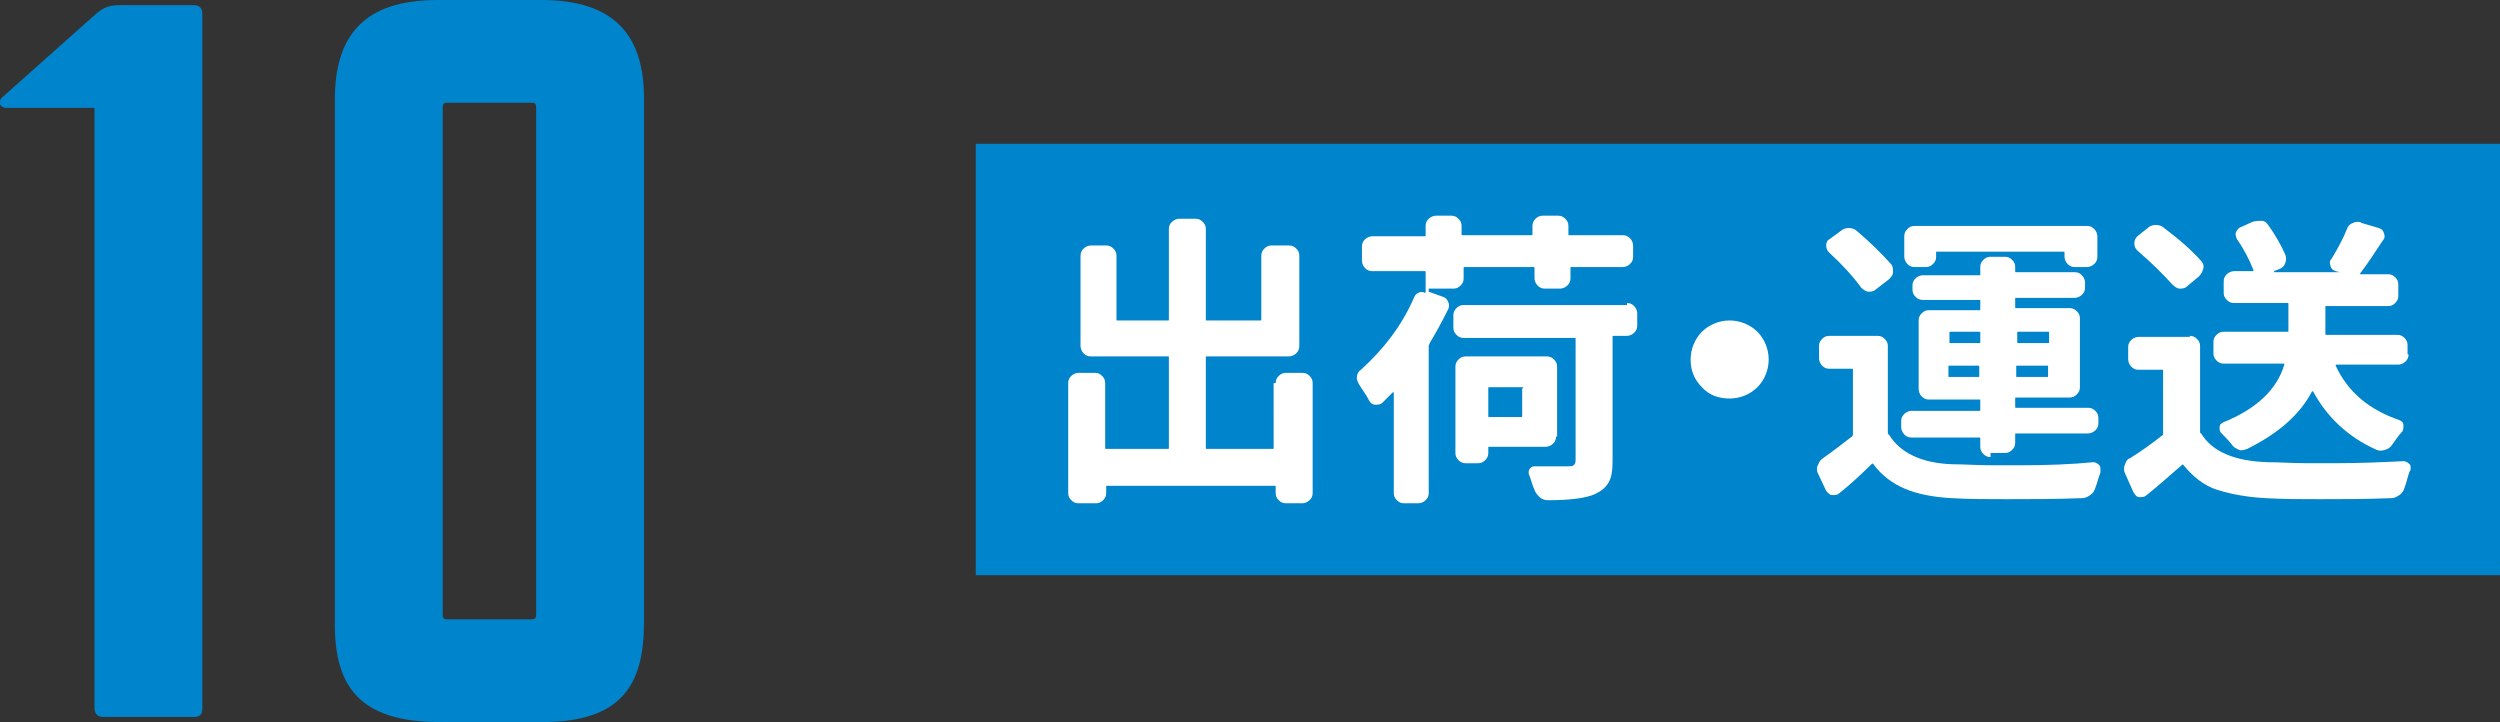
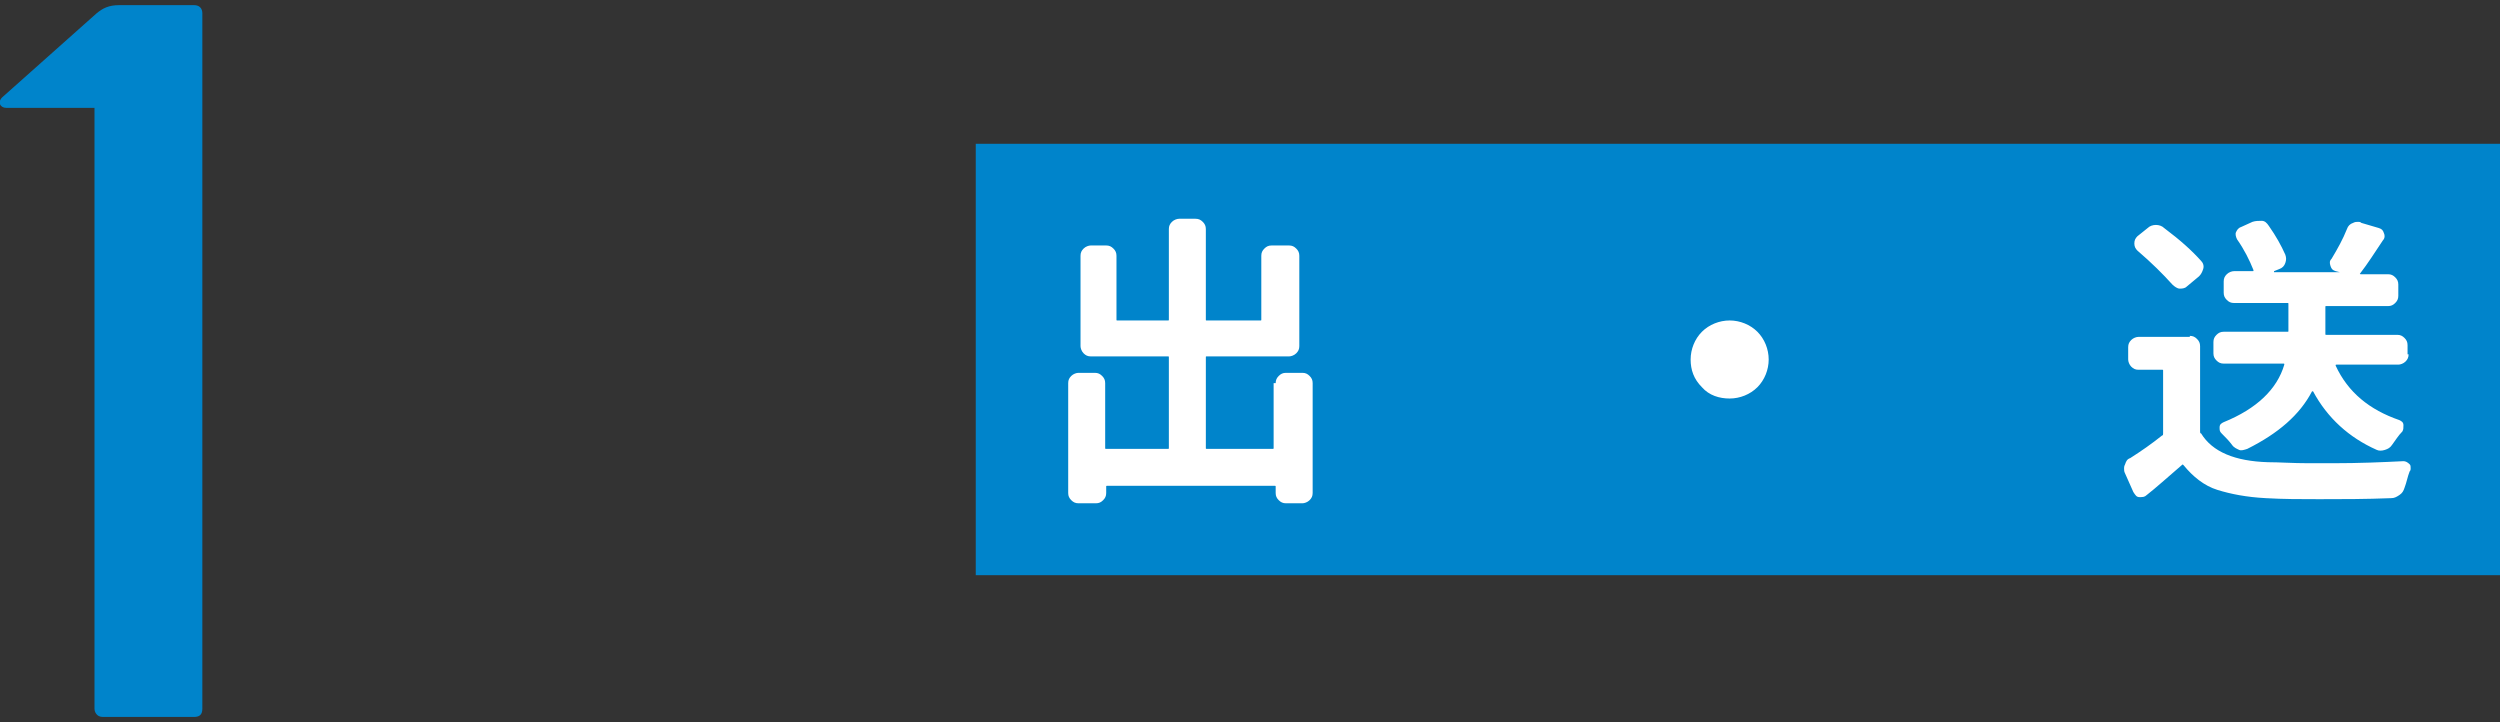
<svg xmlns="http://www.w3.org/2000/svg" version="1.1" id="レイヤー_1" x="0px" y="0px" viewBox="0 0 243.4 70.3" style="enable-background:new 0 0 243.4 70.3;" xml:space="preserve">
  <rect x="0" y="0" width="243.4" height="70.3" fill="#333333" stroke="none" />
  <style type="text/css">
	.st0{fill:#0084CB;}
	.st1{fill:#21110D;}
	.st2{fill:#FFFFFF;}
</style>
  <g>
    <g>
      <path class="st0" d="M0.6,10.5c-0.6,0-0.9-0.6-0.3-1.1l9.1-8.1c0.6-0.5,1.2-0.8,2.2-0.8h7.3c0.5,0,0.8,0.3,0.8,0.8V69    c0,0.6-0.3,0.8-0.8,0.8H10c-0.6,0-0.8-0.5-0.8-0.8V10.5H0.6z" />
-       <path class="st0" d="M52.7,0c7.3,0,10,3.6,10,9.6v51c0,6.1-2.2,9.7-9.9,9.7h-10c-7.9,0-10.2-3.6-10.2-9.5V9.7    c0-6.1,2.7-9.7,10-9.7h5.1H52.7z M43.1,10.5v49.3c0,0.4,0.1,0.5,0.5,0.5h8.1c0.4,0,0.5-0.1,0.5-0.5V10.5c0-0.4-0.1-0.5-0.5-0.5    h-8.1C43.2,10,43.1,10.1,43.1,10.5z" />
    </g>
    <g>
      <g>
-         <path class="st1" d="M124.2,37.3c0-0.3,0.1-0.5,0.3-0.7s0.4-0.3,0.7-0.3h1.6c0.3,0,0.5,0.1,0.7,0.3s0.3,0.4,0.3,0.7V48     c0,0.3-0.1,0.5-0.3,0.7s-0.5,0.3-0.7,0.3h-1.6c-0.3,0-0.5-0.1-0.7-0.3s-0.3-0.4-0.3-0.7v-0.6c0-0.1,0-0.1-0.1-0.1h-16.3     c-0.1,0-0.1,0-0.1,0.1V48c0,0.3-0.1,0.5-0.3,0.7s-0.4,0.3-0.7,0.3H105c-0.3,0-0.5-0.1-0.7-0.3S104,48.3,104,48V37.3     c0-0.3,0.1-0.5,0.3-0.7s0.5-0.3,0.7-0.3h1.6c0.3,0,0.5,0.1,0.7,0.3s0.3,0.4,0.3,0.7v6.3c0,0.1,0,0.1,0.1,0.1h6     c0.1,0,0.1,0,0.1-0.1v-8.8c0-0.1,0-0.1-0.1-0.1h-7.5c-0.3,0-0.5-0.1-0.7-0.3s-0.3-0.5-0.3-0.7v-8.8c0-0.3,0.1-0.5,0.3-0.7     s0.5-0.3,0.7-0.3h1.5c0.3,0,0.5,0.1,0.7,0.3s0.3,0.4,0.3,0.7v6.2c0,0.1,0,0.1,0.1,0.1h4.9c0.1,0,0.1,0,0.1-0.1v-8.8     c0-0.3,0.1-0.5,0.3-0.7s0.5-0.3,0.7-0.3h1.6c0.3,0,0.5,0.1,0.7,0.3s0.3,0.4,0.3,0.7v8.8c0,0.1,0,0.1,0.1,0.1h5.2     c0.1,0,0.1,0,0.1-0.1v-6.2c0-0.3,0.1-0.5,0.3-0.7s0.4-0.3,0.7-0.3h1.7c0.3,0,0.5,0.1,0.7,0.3s0.3,0.4,0.3,0.7v8.8     c0,0.3-0.1,0.5-0.3,0.7s-0.5,0.3-0.7,0.3h-8c-0.1,0-0.1,0-0.1,0.1v8.8c0,0.1,0,0.1,0.1,0.1h6.4c0.1,0,0.1,0,0.1-0.1V37.3z" />
        <path class="st1" d="M139.1,28.4C139.1,28.4,139.1,28.4,139.1,28.4C139.1,28.4,139.1,28.4,139.1,28.4l1.4,0.5     c0.3,0.1,0.4,0.3,0.5,0.5s0.1,0.5,0,0.7c-0.6,1.2-1.2,2.3-1.8,3.3c0,0.1-0.1,0.2-0.1,0.2V48c0,0.3-0.1,0.5-0.3,0.7     s-0.5,0.3-0.7,0.3h-1.4c-0.3,0-0.5-0.1-0.7-0.3s-0.3-0.4-0.3-0.7v-9.8c0,0,0,0,0,0s0,0-0.1,0c-0.3,0.3-0.6,0.6-1,1     c-0.2,0.2-0.4,0.2-0.7,0.2s-0.5-0.2-0.6-0.4c-0.3-0.6-0.7-1.1-1-1.6c-0.1-0.2-0.2-0.4-0.2-0.6c0-0.3,0.1-0.6,0.4-0.8     c2.2-2,4-4.3,5.2-7.1c0.1-0.2,0.2-0.3,0.4-0.4s0.4-0.1,0.6,0c0.1,0,0.1,0,0.1-0.1v-1.9c0-0.1,0-0.1-0.1-0.1h-5.1     c-0.3,0-0.5-0.1-0.7-0.3s-0.3-0.5-0.3-0.7V24c0-0.3,0.1-0.5,0.3-0.7s0.5-0.3,0.7-0.3h5.1c0.1,0,0.1,0,0.1-0.1V22     c0-0.3,0.1-0.5,0.3-0.7s0.5-0.3,0.7-0.3h1.5c0.3,0,0.5,0.1,0.7,0.3s0.3,0.4,0.3,0.7v0.8c0,0.1,0,0.1,0.1,0.1h6.7     c0.1,0,0.1,0,0.1-0.1V22c0-0.3,0.1-0.5,0.3-0.7s0.4-0.3,0.7-0.3h1.5c0.3,0,0.5,0.1,0.7,0.3s0.3,0.4,0.3,0.7v0.8     c0,0.1,0,0.1,0.1,0.1h5.2c0.3,0,0.5,0.1,0.7,0.3s0.3,0.5,0.3,0.7v1.1c0,0.3-0.1,0.5-0.3,0.7s-0.5,0.3-0.7,0.3H153     c-0.1,0-0.1,0-0.1,0.1v1c0,0.3-0.1,0.5-0.3,0.7s-0.5,0.3-0.7,0.3h-1.5c-0.3,0-0.5-0.1-0.7-0.3s-0.3-0.5-0.3-0.7v-1     c0-0.1,0-0.1-0.1-0.1h-6.7c-0.1,0-0.1,0-0.1,0.1v1c0,0.3-0.1,0.5-0.3,0.7s-0.4,0.3-0.7,0.3H139.1z M158.4,29.5     c0.3,0,0.5,0.1,0.7,0.3s0.3,0.5,0.3,0.7v1.2c0,0.3-0.1,0.5-0.3,0.7s-0.5,0.3-0.7,0.3h-1.3c-0.1,0-0.1,0-0.1,0.1v12.1     c0,0.9-0.1,1.6-0.4,2.1s-0.7,0.8-1.3,1.1c-0.9,0.4-2.4,0.6-4.6,0.6c-0.3,0-0.6-0.1-0.8-0.3s-0.4-0.4-0.5-0.7     c-0.2-0.4-0.3-0.9-0.5-1.4c-0.1-0.2-0.1-0.4,0-0.6s0.3-0.3,0.5-0.3c1,0,2,0,3.2,0c0.3,0,0.5,0,0.6-0.1s0.2-0.2,0.2-0.5V33     c0-0.1,0-0.1-0.1-0.1h-10.8c-0.3,0-0.5-0.1-0.7-0.3s-0.3-0.4-0.3-0.7v-1.2c0-0.3,0.1-0.5,0.3-0.7s0.4-0.3,0.7-0.3H158.4z      M151.5,42.5c0,0.3-0.1,0.5-0.3,0.7s-0.5,0.3-0.7,0.3H145c-0.1,0-0.1,0-0.1,0.1v0.5c0,0.3-0.1,0.5-0.3,0.7s-0.4,0.3-0.7,0.3h-1.2     c-0.3,0-0.5-0.1-0.7-0.3s-0.3-0.4-0.3-0.7v-8.4c0-0.3,0.1-0.5,0.3-0.7s0.4-0.3,0.7-0.3h7.9c0.3,0,0.5,0.1,0.7,0.3     s0.3,0.4,0.3,0.7V42.5z M148.3,37.8c0-0.1,0-0.1-0.1-0.1H145c-0.1,0-0.1,0-0.1,0.1v2.7c0,0.1,0,0.1,0.1,0.1h3.1     c0.1,0,0.1,0,0.1-0.1V37.8z" />
        <path class="st1" d="M165.7,37.7c-0.8-0.8-1.1-1.7-1.1-2.7s0.4-2,1.1-2.7s1.7-1.1,2.7-1.1s2,0.4,2.7,1.1s1.1,1.7,1.1,2.7     s-0.4,2-1.1,2.7s-1.7,1.1-2.7,1.1S166.4,38.5,165.7,37.7z" />
        <path class="st1" d="M182.8,32.7c0.3,0,0.5,0.1,0.7,0.3s0.3,0.4,0.3,0.7v8.4c0,0.1,0,0.2,0.1,0.2c1.1,1.8,3.2,2.8,6.2,2.9     c1.1,0,2.4,0.1,4,0.1c0.8,0,1.6,0,2.5,0c2.8,0,5.2-0.1,7.2-0.3c0.2,0,0.4,0.1,0.6,0.3c0.1,0.1,0.1,0.3,0.1,0.4c0,0.1,0,0.2,0,0.3     c-0.2,0.5-0.3,1-0.5,1.5c-0.1,0.3-0.2,0.5-0.5,0.7s-0.5,0.3-0.8,0.3c-2.6,0.1-5,0.1-7.3,0.1c-1.9,0-3.7,0-5.4-0.1     c-1.8-0.1-3.3-0.4-4.5-0.9s-2.3-1.3-3.1-2.4c-0.1-0.1-0.1-0.1-0.2,0c-1,1-2.1,2-3.1,2.8c-0.2,0.2-0.4,0.2-0.7,0.2     s-0.4-0.2-0.6-0.4l-0.8-1.7c-0.1-0.2-0.1-0.3-0.1-0.5c0-0.1,0-0.2,0.1-0.3c0.1-0.3,0.2-0.5,0.5-0.7c1-0.7,1.9-1.4,2.8-2.1     c0.1-0.1,0.1-0.1,0.1-0.2v-6.3c0-0.1,0-0.1-0.1-0.1h-2.2c-0.3,0-0.5-0.1-0.7-0.3s-0.3-0.5-0.3-0.7v-1.2c0-0.3,0.1-0.5,0.3-0.7     s0.4-0.3,0.7-0.3H182.8z M184.1,25.7c0.2,0.2,0.2,0.5,0.2,0.8s-0.2,0.5-0.4,0.7l-1.3,1c-0.2,0.2-0.5,0.2-0.7,0.2     s-0.5-0.2-0.7-0.4c-0.8-1.1-1.8-2.2-3.1-3.4c-0.2-0.2-0.3-0.4-0.3-0.7s0.1-0.5,0.3-0.6l1.1-0.8c0.2-0.2,0.5-0.3,0.8-0.3h0     c0.3,0,0.6,0.1,0.8,0.3C182.1,23.6,183.2,24.7,184.1,25.7z M193.8,44.5c-0.3,0-0.5-0.1-0.7-0.3s-0.3-0.4-0.3-0.7v-0.8     c0-0.1,0-0.1-0.1-0.1h-6.6c-0.3,0-0.5-0.1-0.7-0.3s-0.3-0.5-0.3-0.7V41c0-0.3,0.1-0.5,0.3-0.7s0.5-0.3,0.7-0.3h6.6     c0.1,0,0.1,0,0.1-0.1V39c0-0.1,0-0.1-0.1-0.1h-4.9c-0.3,0-0.5-0.1-0.7-0.3s-0.3-0.5-0.3-0.7v-6.7c0-0.3,0.1-0.5,0.3-0.7     s0.4-0.3,0.7-0.3h4.9c0.1,0,0.1,0,0.1-0.1v-0.8c0-0.1,0-0.1-0.1-0.1h-5.5c-0.3,0-0.5-0.1-0.7-0.3s-0.3-0.4-0.3-0.7v-0.4     c0-0.3,0.1-0.5,0.3-0.7s0.5-0.3,0.7-0.3h5.5c0.1,0,0.1,0,0.1-0.1V26c0-0.3,0.1-0.5,0.3-0.7s0.4-0.3,0.7-0.3h1.4     c0.3,0,0.5,0.1,0.7,0.3s0.3,0.4,0.3,0.7v0.4c0,0.1,0,0.1,0.1,0.1h5.7c0.3,0,0.5,0.1,0.7,0.3s0.3,0.5,0.3,0.7V28     c0,0.3-0.1,0.5-0.3,0.7s-0.5,0.3-0.7,0.3h-5.7c-0.1,0-0.1,0-0.1,0.1v0.8c0,0.1,0,0.1,0.1,0.1h5.2c0.3,0,0.5,0.1,0.7,0.3     s0.3,0.4,0.3,0.7v6.7c0,0.3-0.1,0.5-0.3,0.7s-0.4,0.3-0.7,0.3h-5.2c-0.1,0-0.1,0-0.1,0.1v0.8c0,0.1,0,0.1,0.1,0.1h7     c0.3,0,0.5,0.1,0.7,0.3s0.3,0.4,0.3,0.7v0.5c0,0.3-0.1,0.5-0.3,0.7s-0.5,0.3-0.7,0.3h-7c-0.1,0-0.1,0-0.1,0.1v0.8     c0,0.3-0.1,0.5-0.3,0.7s-0.4,0.3-0.7,0.3H193.8z M188.6,24.5c-0.1,0-0.1,0-0.1,0.1V25c0,0.3-0.1,0.5-0.3,0.7s-0.4,0.3-0.7,0.3     h-1.1c-0.3,0-0.5-0.1-0.7-0.3s-0.3-0.5-0.3-0.7v-2c0-0.3,0.1-0.5,0.3-0.7s0.4-0.3,0.7-0.3h16.8c0.3,0,0.5,0.1,0.7,0.3     s0.3,0.5,0.3,0.7v2c0,0.3-0.1,0.5-0.3,0.7s-0.5,0.3-0.7,0.3h-1.2c-0.3,0-0.5-0.1-0.7-0.3s-0.3-0.5-0.3-0.7v-0.4     c0-0.1,0-0.1-0.1-0.1H188.6z M189.9,32.3c-0.1,0-0.1,0-0.1,0.1v0.9c0,0.1,0,0.1,0.1,0.1h2.8c0.1,0,0.1,0,0.1-0.1v-0.9     c0-0.1,0-0.1-0.1-0.1H189.9z M189.7,36.6c0,0.1,0,0.1,0.1,0.1h2.8c0.1,0,0.1,0,0.1-0.1v-0.9c0-0.1,0-0.1-0.1-0.1h-2.8     c-0.1,0-0.1,0-0.1,0.1V36.6z M199.5,32.4c0-0.1,0-0.1-0.1-0.1h-2.9c-0.1,0-0.1,0-0.1,0.1v0.9c0,0.1,0,0.1,0.1,0.1h2.9     c0.1,0,0.1,0,0.1-0.1V32.4z M199.3,36.7c0.1,0,0.1,0,0.1-0.1v-0.9c0-0.1,0-0.1-0.1-0.1h-2.9c-0.1,0-0.1,0-0.1,0.1v0.9     c0,0.1,0,0.1,0.1,0.1H199.3z" />
        <path class="st1" d="M213.2,32.7c0.3,0,0.5,0.1,0.7,0.3s0.3,0.4,0.3,0.7v8.3c0,0.1,0,0.2,0.1,0.2c1.1,1.8,3.3,2.7,6.5,2.8     c1.1,0,2.4,0.1,4,0.1c0.7,0,1.5,0,2.3,0c2.6,0,4.9-0.1,6.9-0.2c0.2,0,0.4,0.1,0.6,0.3c0.1,0.1,0.1,0.2,0.1,0.4     c0,0.1,0,0.2-0.1,0.3c-0.2,0.5-0.3,1.1-0.5,1.6c-0.1,0.3-0.2,0.5-0.5,0.7s-0.5,0.3-0.8,0.3c-2.5,0.1-4.8,0.1-7,0.1     c-1.8,0-3.5,0-5.2-0.1c-1.9-0.1-3.4-0.4-4.7-0.8s-2.4-1.3-3.3-2.4c-0.1-0.1-0.1-0.1-0.2,0c-1.4,1.2-2.5,2.2-3.4,2.9     c-0.2,0.2-0.4,0.2-0.7,0.2s-0.4-0.2-0.6-0.5l-0.8-1.8c-0.1-0.2-0.1-0.3-0.1-0.5c0-0.1,0-0.2,0.1-0.4c0.1-0.3,0.2-0.5,0.5-0.6     c1.1-0.7,2.1-1.4,3.1-2.2c0.1,0,0.1-0.1,0.1-0.2v-6.1c0-0.1,0-0.1-0.1-0.1h-2.3c-0.3,0-0.5-0.1-0.7-0.3s-0.3-0.5-0.3-0.7v-1.2     c0-0.3,0.1-0.5,0.3-0.7s0.5-0.3,0.7-0.3H213.2z M214.3,25.4c0.2,0.2,0.3,0.5,0.2,0.8s-0.2,0.5-0.4,0.7l-1.2,1     c-0.2,0.2-0.5,0.2-0.7,0.2s-0.5-0.2-0.7-0.4c-0.9-1-2-2.1-3.4-3.3c-0.2-0.2-0.3-0.4-0.3-0.7s0.1-0.5,0.3-0.7l1-0.8     c0.2-0.2,0.5-0.3,0.8-0.3h0c0.3,0,0.6,0.1,0.8,0.3C212.3,23.4,213.4,24.4,214.3,25.4z M234.5,34.5c0,0.3-0.1,0.5-0.3,0.7     s-0.5,0.3-0.7,0.3h-6c-0.1,0-0.1,0-0.1,0.1c1.2,2.6,3.3,4.3,6.2,5.3c0.2,0.1,0.4,0.2,0.4,0.5s0,0.4-0.1,0.6     c-0.4,0.4-0.7,0.9-1,1.3c-0.2,0.3-0.4,0.4-0.7,0.5s-0.6,0.1-0.8,0c-2.7-1.2-4.8-3.1-6.2-5.7c0,0,0,0,0,0s-0.1,0-0.1,0     c-1.2,2.3-3.3,4.1-6.3,5.6c-0.3,0.1-0.6,0.2-0.8,0.1s-0.5-0.2-0.7-0.5c-0.3-0.4-0.6-0.7-1-1.1c-0.2-0.2-0.2-0.3-0.2-0.6     s0.2-0.4,0.4-0.5c3.2-1.3,5.2-3.2,5.9-5.6c0-0.1,0-0.1-0.1-0.1h-5.8c-0.3,0-0.5-0.1-0.7-0.3s-0.3-0.4-0.3-0.7v-1.1     c0-0.3,0.1-0.5,0.3-0.7s0.4-0.3,0.7-0.3h6.2c0.1,0,0.1,0,0.1-0.1v-2.6c0-0.1,0-0.1-0.1-0.1h-5.2c-0.3,0-0.5-0.1-0.7-0.3     s-0.3-0.4-0.3-0.7v-1.1c0-0.3,0.1-0.5,0.3-0.7s0.5-0.3,0.7-0.3h1.8c0.1,0,0.1,0,0.1-0.1c-0.4-1-0.9-2-1.6-3     c-0.1-0.2-0.2-0.5-0.1-0.7s0.2-0.4,0.5-0.5l1.1-0.5c0.3-0.1,0.6-0.1,0.9-0.1s0.5,0.2,0.7,0.5c0.7,1,1.2,1.9,1.6,2.8     c0.1,0.3,0.1,0.5,0,0.8s-0.3,0.5-0.6,0.6l-0.5,0.2c0,0,0,0.1,0,0.1h6.4c0,0,0,0,0,0s0,0,0,0l-0.4-0.1c-0.3-0.1-0.4-0.2-0.5-0.5     s-0.1-0.5,0.1-0.7c0.6-1,1.1-1.9,1.5-2.9c0.1-0.3,0.3-0.5,0.6-0.6c0.2-0.1,0.3-0.1,0.5-0.1c0.1,0,0.2,0,0.3,0.1l1.7,0.5     c0.3,0.1,0.4,0.2,0.5,0.5c0.1,0.2,0.1,0.5-0.1,0.7c-0.8,1.2-1.5,2.3-2.2,3.2c-0.1,0.1,0,0.1,0.1,0.1h2.6c0.3,0,0.5,0.1,0.7,0.3     s0.3,0.4,0.3,0.7v1.1c0,0.3-0.1,0.5-0.3,0.7s-0.4,0.3-0.7,0.3h-6c-0.1,0-0.1,0-0.1,0.1v2.6c0,0.1,0,0.1,0.1,0.1h6.9     c0.3,0,0.5,0.1,0.7,0.3s0.3,0.4,0.3,0.7V34.5z" />
      </g>
      <g>
        <rect x="95" y="14" class="st0" width="148.8" height="42" />
      </g>
      <g>
        <path class="st2" d="M124.2,37.3c0-0.3,0.1-0.5,0.3-0.7s0.4-0.3,0.7-0.3h1.6c0.3,0,0.5,0.1,0.7,0.3s0.3,0.4,0.3,0.7V48     c0,0.3-0.1,0.5-0.3,0.7s-0.5,0.3-0.7,0.3h-1.6c-0.3,0-0.5-0.1-0.7-0.3s-0.3-0.4-0.3-0.7v-0.6c0-0.1,0-0.1-0.1-0.1h-16.3     c-0.1,0-0.1,0-0.1,0.1V48c0,0.3-0.1,0.5-0.3,0.7s-0.4,0.3-0.7,0.3H105c-0.3,0-0.5-0.1-0.7-0.3S104,48.3,104,48V37.3     c0-0.3,0.1-0.5,0.3-0.7s0.5-0.3,0.7-0.3h1.6c0.3,0,0.5,0.1,0.7,0.3s0.3,0.4,0.3,0.7v6.3c0,0.1,0,0.1,0.1,0.1h6     c0.1,0,0.1,0,0.1-0.1v-8.8c0-0.1,0-0.1-0.1-0.1h-7.5c-0.3,0-0.5-0.1-0.7-0.3s-0.3-0.5-0.3-0.7v-8.8c0-0.3,0.1-0.5,0.3-0.7     s0.5-0.3,0.7-0.3h1.5c0.3,0,0.5,0.1,0.7,0.3s0.3,0.4,0.3,0.7v6.2c0,0.1,0,0.1,0.1,0.1h4.9c0.1,0,0.1,0,0.1-0.1v-8.8     c0-0.3,0.1-0.5,0.3-0.7s0.5-0.3,0.7-0.3h1.6c0.3,0,0.5,0.1,0.7,0.3s0.3,0.4,0.3,0.7v8.8c0,0.1,0,0.1,0.1,0.1h5.2     c0.1,0,0.1,0,0.1-0.1v-6.2c0-0.3,0.1-0.5,0.3-0.7s0.4-0.3,0.7-0.3h1.7c0.3,0,0.5,0.1,0.7,0.3s0.3,0.4,0.3,0.7v8.8     c0,0.3-0.1,0.5-0.3,0.7s-0.5,0.3-0.7,0.3h-8c-0.1,0-0.1,0-0.1,0.1v8.8c0,0.1,0,0.1,0.1,0.1h6.4c0.1,0,0.1,0,0.1-0.1V37.3z" />
-         <path class="st2" d="M139.1,28.4C139.1,28.4,139.1,28.4,139.1,28.4C139.1,28.4,139.1,28.4,139.1,28.4l1.4,0.5     c0.3,0.1,0.4,0.3,0.5,0.5s0.1,0.5,0,0.7c-0.6,1.2-1.2,2.3-1.8,3.3c0,0.1-0.1,0.2-0.1,0.2V48c0,0.3-0.1,0.5-0.3,0.7     s-0.5,0.3-0.7,0.3h-1.4c-0.3,0-0.5-0.1-0.7-0.3s-0.3-0.4-0.3-0.7v-9.8c0,0,0,0,0,0s0,0-0.1,0c-0.3,0.3-0.6,0.6-1,1     c-0.2,0.2-0.4,0.2-0.7,0.2s-0.5-0.2-0.6-0.4c-0.3-0.6-0.7-1.1-1-1.6c-0.1-0.2-0.2-0.4-0.2-0.6c0-0.3,0.1-0.6,0.4-0.8     c2.2-2,4-4.3,5.2-7.1c0.1-0.2,0.2-0.3,0.4-0.4s0.4-0.1,0.6,0c0.1,0,0.1,0,0.1-0.1v-1.9c0-0.1,0-0.1-0.1-0.1h-5.1     c-0.3,0-0.5-0.1-0.7-0.3s-0.3-0.5-0.3-0.7V24c0-0.3,0.1-0.5,0.3-0.7s0.5-0.3,0.7-0.3h5.1c0.1,0,0.1,0,0.1-0.1V22     c0-0.3,0.1-0.5,0.3-0.7s0.5-0.3,0.7-0.3h1.5c0.3,0,0.5,0.1,0.7,0.3s0.3,0.4,0.3,0.7v0.8c0,0.1,0,0.1,0.1,0.1h6.7     c0.1,0,0.1,0,0.1-0.1V22c0-0.3,0.1-0.5,0.3-0.7s0.4-0.3,0.7-0.3h1.5c0.3,0,0.5,0.1,0.7,0.3s0.3,0.4,0.3,0.7v0.8     c0,0.1,0,0.1,0.1,0.1h5.2c0.3,0,0.5,0.1,0.7,0.3s0.3,0.5,0.3,0.7v1.1c0,0.3-0.1,0.5-0.3,0.7s-0.5,0.3-0.7,0.3H153     c-0.1,0-0.1,0-0.1,0.1v1c0,0.3-0.1,0.5-0.3,0.7s-0.5,0.3-0.7,0.3h-1.5c-0.3,0-0.5-0.1-0.7-0.3s-0.3-0.5-0.3-0.7v-1     c0-0.1,0-0.1-0.1-0.1h-6.7c-0.1,0-0.1,0-0.1,0.1v1c0,0.3-0.1,0.5-0.3,0.7s-0.4,0.3-0.7,0.3H139.1z M158.4,29.5     c0.3,0,0.5,0.1,0.7,0.3s0.3,0.5,0.3,0.7v1.2c0,0.3-0.1,0.5-0.3,0.7s-0.5,0.3-0.7,0.3h-1.3c-0.1,0-0.1,0-0.1,0.1v12.1     c0,0.9-0.1,1.6-0.4,2.1s-0.7,0.8-1.3,1.1c-0.9,0.4-2.4,0.6-4.6,0.6c-0.3,0-0.6-0.1-0.8-0.3s-0.4-0.4-0.5-0.7     c-0.2-0.4-0.3-0.9-0.5-1.4c-0.1-0.2-0.1-0.4,0-0.6s0.3-0.3,0.5-0.3c1,0,2,0,3.2,0c0.3,0,0.5,0,0.6-0.1s0.2-0.2,0.2-0.5V33     c0-0.1,0-0.1-0.1-0.1h-10.8c-0.3,0-0.5-0.1-0.7-0.3s-0.3-0.4-0.3-0.7v-1.2c0-0.3,0.1-0.5,0.3-0.7s0.4-0.3,0.7-0.3H158.4z      M151.5,42.5c0,0.3-0.1,0.5-0.3,0.7s-0.5,0.3-0.7,0.3H145c-0.1,0-0.1,0-0.1,0.1v0.5c0,0.3-0.1,0.5-0.3,0.7s-0.4,0.3-0.7,0.3h-1.2     c-0.3,0-0.5-0.1-0.7-0.3s-0.3-0.4-0.3-0.7v-8.4c0-0.3,0.1-0.5,0.3-0.7s0.4-0.3,0.7-0.3h7.9c0.3,0,0.5,0.1,0.7,0.3     s0.3,0.4,0.3,0.7V42.5z M148.3,37.8c0-0.1,0-0.1-0.1-0.1H145c-0.1,0-0.1,0-0.1,0.1v2.7c0,0.1,0,0.1,0.1,0.1h3.1     c0.1,0,0.1,0,0.1-0.1V37.8z" />
        <path class="st2" d="M165.7,37.7c-0.8-0.8-1.1-1.7-1.1-2.7s0.4-2,1.1-2.7s1.7-1.1,2.7-1.1s2,0.4,2.7,1.1s1.1,1.7,1.1,2.7     s-0.4,2-1.1,2.7s-1.7,1.1-2.7,1.1S166.4,38.5,165.7,37.7z" />
-         <path class="st2" d="M182.8,32.7c0.3,0,0.5,0.1,0.7,0.3s0.3,0.4,0.3,0.7v8.4c0,0.1,0,0.2,0.1,0.2c1.1,1.8,3.2,2.8,6.2,2.9     c1.1,0,2.4,0.1,4,0.1c0.8,0,1.6,0,2.5,0c2.8,0,5.2-0.1,7.2-0.3c0.2,0,0.4,0.1,0.6,0.3c0.1,0.1,0.1,0.3,0.1,0.4c0,0.1,0,0.2,0,0.3     c-0.2,0.5-0.3,1-0.5,1.5c-0.1,0.3-0.2,0.5-0.5,0.7s-0.5,0.3-0.8,0.3c-2.6,0.1-5,0.1-7.3,0.1c-1.9,0-3.7,0-5.4-0.1     c-1.8-0.1-3.3-0.4-4.5-0.9s-2.3-1.3-3.1-2.4c-0.1-0.1-0.1-0.1-0.2,0c-1,1-2.1,2-3.1,2.8c-0.2,0.2-0.4,0.2-0.7,0.2     s-0.4-0.2-0.6-0.4l-0.8-1.7c-0.1-0.2-0.1-0.3-0.1-0.5c0-0.1,0-0.2,0.1-0.3c0.1-0.3,0.2-0.5,0.5-0.7c1-0.7,1.9-1.4,2.8-2.1     c0.1-0.1,0.1-0.1,0.1-0.2v-6.3c0-0.1,0-0.1-0.1-0.1h-2.2c-0.3,0-0.5-0.1-0.7-0.3s-0.3-0.5-0.3-0.7v-1.2c0-0.3,0.1-0.5,0.3-0.7     s0.4-0.3,0.7-0.3H182.8z M184.1,25.7c0.2,0.2,0.2,0.5,0.2,0.8s-0.2,0.5-0.4,0.7l-1.3,1c-0.2,0.2-0.5,0.2-0.7,0.2     s-0.5-0.2-0.7-0.4c-0.8-1.1-1.8-2.2-3.1-3.4c-0.2-0.2-0.3-0.4-0.3-0.7s0.1-0.5,0.3-0.6l1.1-0.8c0.2-0.2,0.5-0.3,0.8-0.3h0     c0.3,0,0.6,0.1,0.8,0.3C182.1,23.6,183.2,24.7,184.1,25.7z M193.8,44.5c-0.3,0-0.5-0.1-0.7-0.3s-0.3-0.4-0.3-0.7v-0.8     c0-0.1,0-0.1-0.1-0.1h-6.6c-0.3,0-0.5-0.1-0.7-0.3s-0.3-0.5-0.3-0.7V41c0-0.3,0.1-0.5,0.3-0.7s0.5-0.3,0.7-0.3h6.6     c0.1,0,0.1,0,0.1-0.1V39c0-0.1,0-0.1-0.1-0.1h-4.9c-0.3,0-0.5-0.1-0.7-0.3s-0.3-0.5-0.3-0.7v-6.7c0-0.3,0.1-0.5,0.3-0.7     s0.4-0.3,0.7-0.3h4.9c0.1,0,0.1,0,0.1-0.1v-0.8c0-0.1,0-0.1-0.1-0.1h-5.5c-0.3,0-0.5-0.1-0.7-0.3s-0.3-0.4-0.3-0.7v-0.4     c0-0.3,0.1-0.5,0.3-0.7s0.5-0.3,0.7-0.3h5.5c0.1,0,0.1,0,0.1-0.1V26c0-0.3,0.1-0.5,0.3-0.7s0.4-0.3,0.7-0.3h1.4     c0.3,0,0.5,0.1,0.7,0.3s0.3,0.4,0.3,0.7v0.4c0,0.1,0,0.1,0.1,0.1h5.7c0.3,0,0.5,0.1,0.7,0.3s0.3,0.5,0.3,0.7V28     c0,0.3-0.1,0.5-0.3,0.7s-0.5,0.3-0.7,0.3h-5.7c-0.1,0-0.1,0-0.1,0.1v0.8c0,0.1,0,0.1,0.1,0.1h5.2c0.3,0,0.5,0.1,0.7,0.3     s0.3,0.4,0.3,0.7v6.7c0,0.3-0.1,0.5-0.3,0.7s-0.4,0.3-0.7,0.3h-5.2c-0.1,0-0.1,0-0.1,0.1v0.8c0,0.1,0,0.1,0.1,0.1h7     c0.3,0,0.5,0.1,0.7,0.3s0.3,0.4,0.3,0.7v0.5c0,0.3-0.1,0.5-0.3,0.7s-0.5,0.3-0.7,0.3h-7c-0.1,0-0.1,0-0.1,0.1v0.8     c0,0.3-0.1,0.5-0.3,0.7s-0.4,0.3-0.7,0.3H193.8z M188.6,24.5c-0.1,0-0.1,0-0.1,0.1V25c0,0.3-0.1,0.5-0.3,0.7s-0.4,0.3-0.7,0.3     h-1.1c-0.3,0-0.5-0.1-0.7-0.3s-0.3-0.5-0.3-0.7v-2c0-0.3,0.1-0.5,0.3-0.7s0.4-0.3,0.7-0.3h16.8c0.3,0,0.5,0.1,0.7,0.3     s0.3,0.5,0.3,0.7v2c0,0.3-0.1,0.5-0.3,0.7s-0.5,0.3-0.7,0.3h-1.2c-0.3,0-0.5-0.1-0.7-0.3s-0.3-0.5-0.3-0.7v-0.4     c0-0.1,0-0.1-0.1-0.1H188.6z M189.9,32.3c-0.1,0-0.1,0-0.1,0.1v0.9c0,0.1,0,0.1,0.1,0.1h2.8c0.1,0,0.1,0,0.1-0.1v-0.9     c0-0.1,0-0.1-0.1-0.1H189.9z M189.7,36.6c0,0.1,0,0.1,0.1,0.1h2.8c0.1,0,0.1,0,0.1-0.1v-0.9c0-0.1,0-0.1-0.1-0.1h-2.8     c-0.1,0-0.1,0-0.1,0.1V36.6z M199.5,32.4c0-0.1,0-0.1-0.1-0.1h-2.9c-0.1,0-0.1,0-0.1,0.1v0.9c0,0.1,0,0.1,0.1,0.1h2.9     c0.1,0,0.1,0,0.1-0.1V32.4z M199.3,36.7c0.1,0,0.1,0,0.1-0.1v-0.9c0-0.1,0-0.1-0.1-0.1h-2.9c-0.1,0-0.1,0-0.1,0.1v0.9     c0,0.1,0,0.1,0.1,0.1H199.3z" />
        <path class="st2" d="M213.2,32.7c0.3,0,0.5,0.1,0.7,0.3s0.3,0.4,0.3,0.7v8.3c0,0.1,0,0.2,0.1,0.2c1.1,1.8,3.3,2.7,6.5,2.8     c1.1,0,2.4,0.1,4,0.1c0.7,0,1.5,0,2.3,0c2.6,0,4.9-0.1,6.9-0.2c0.2,0,0.4,0.1,0.6,0.3c0.1,0.1,0.1,0.2,0.1,0.4     c0,0.1,0,0.2-0.1,0.3c-0.2,0.5-0.3,1.1-0.5,1.6c-0.1,0.3-0.2,0.5-0.5,0.7s-0.5,0.3-0.8,0.3c-2.5,0.1-4.8,0.1-7,0.1     c-1.8,0-3.5,0-5.2-0.1c-1.9-0.1-3.4-0.4-4.7-0.8s-2.4-1.3-3.3-2.4c-0.1-0.1-0.1-0.1-0.2,0c-1.4,1.2-2.5,2.2-3.4,2.9     c-0.2,0.2-0.4,0.2-0.7,0.2s-0.4-0.2-0.6-0.5l-0.8-1.8c-0.1-0.2-0.1-0.3-0.1-0.5c0-0.1,0-0.2,0.1-0.4c0.1-0.3,0.2-0.5,0.5-0.6     c1.1-0.7,2.1-1.4,3.1-2.2c0.1,0,0.1-0.1,0.1-0.2v-6.1c0-0.1,0-0.1-0.1-0.1h-2.3c-0.3,0-0.5-0.1-0.7-0.3s-0.3-0.5-0.3-0.7v-1.2     c0-0.3,0.1-0.5,0.3-0.7s0.5-0.3,0.7-0.3H213.2z M214.3,25.4c0.2,0.2,0.3,0.5,0.2,0.8s-0.2,0.5-0.4,0.7l-1.2,1     c-0.2,0.2-0.5,0.2-0.7,0.2s-0.5-0.2-0.7-0.4c-0.9-1-2-2.1-3.4-3.3c-0.2-0.2-0.3-0.4-0.3-0.7s0.1-0.5,0.3-0.7l1-0.8     c0.2-0.2,0.5-0.3,0.8-0.3h0c0.3,0,0.6,0.1,0.8,0.3C212.3,23.4,213.4,24.4,214.3,25.4z M234.5,34.5c0,0.3-0.1,0.5-0.3,0.7     s-0.5,0.3-0.7,0.3h-6c-0.1,0-0.1,0-0.1,0.1c1.2,2.6,3.3,4.3,6.2,5.3c0.2,0.1,0.4,0.2,0.4,0.5s0,0.4-0.1,0.6     c-0.4,0.4-0.7,0.9-1,1.3c-0.2,0.3-0.4,0.4-0.7,0.5s-0.6,0.1-0.8,0c-2.7-1.2-4.8-3.1-6.2-5.7c0,0,0,0,0,0s-0.1,0-0.1,0     c-1.2,2.3-3.3,4.1-6.3,5.6c-0.3,0.1-0.6,0.2-0.8,0.1s-0.5-0.2-0.7-0.5c-0.3-0.4-0.6-0.7-1-1.1c-0.2-0.2-0.2-0.3-0.2-0.6     s0.2-0.4,0.4-0.5c3.2-1.3,5.2-3.2,5.9-5.6c0-0.1,0-0.1-0.1-0.1h-5.8c-0.3,0-0.5-0.1-0.7-0.3s-0.3-0.4-0.3-0.7v-1.1     c0-0.3,0.1-0.5,0.3-0.7s0.4-0.3,0.7-0.3h6.2c0.1,0,0.1,0,0.1-0.1v-2.6c0-0.1,0-0.1-0.1-0.1h-5.2c-0.3,0-0.5-0.1-0.7-0.3     s-0.3-0.4-0.3-0.7v-1.1c0-0.3,0.1-0.5,0.3-0.7s0.5-0.3,0.7-0.3h1.8c0.1,0,0.1,0,0.1-0.1c-0.4-1-0.9-2-1.6-3     c-0.1-0.2-0.2-0.5-0.1-0.7s0.2-0.4,0.5-0.5l1.1-0.5c0.3-0.1,0.6-0.1,0.9-0.1s0.5,0.2,0.7,0.5c0.7,1,1.2,1.9,1.6,2.8     c0.1,0.3,0.1,0.5,0,0.8s-0.3,0.5-0.6,0.6l-0.5,0.2c0,0,0,0.1,0,0.1h6.4c0,0,0,0,0,0s0,0,0,0l-0.4-0.1c-0.3-0.1-0.4-0.2-0.5-0.5     s-0.1-0.5,0.1-0.7c0.6-1,1.1-1.9,1.5-2.9c0.1-0.3,0.3-0.5,0.6-0.6c0.2-0.1,0.3-0.1,0.5-0.1c0.1,0,0.2,0,0.3,0.1l1.7,0.5     c0.3,0.1,0.4,0.2,0.5,0.5c0.1,0.2,0.1,0.5-0.1,0.7c-0.8,1.2-1.5,2.3-2.2,3.2c-0.1,0.1,0,0.1,0.1,0.1h2.6c0.3,0,0.5,0.1,0.7,0.3     s0.3,0.4,0.3,0.7v1.1c0,0.3-0.1,0.5-0.3,0.7s-0.4,0.3-0.7,0.3h-6c-0.1,0-0.1,0-0.1,0.1v2.6c0,0.1,0,0.1,0.1,0.1h6.9     c0.3,0,0.5,0.1,0.7,0.3s0.3,0.4,0.3,0.7V34.5z" />
      </g>
    </g>
  </g>
</svg>